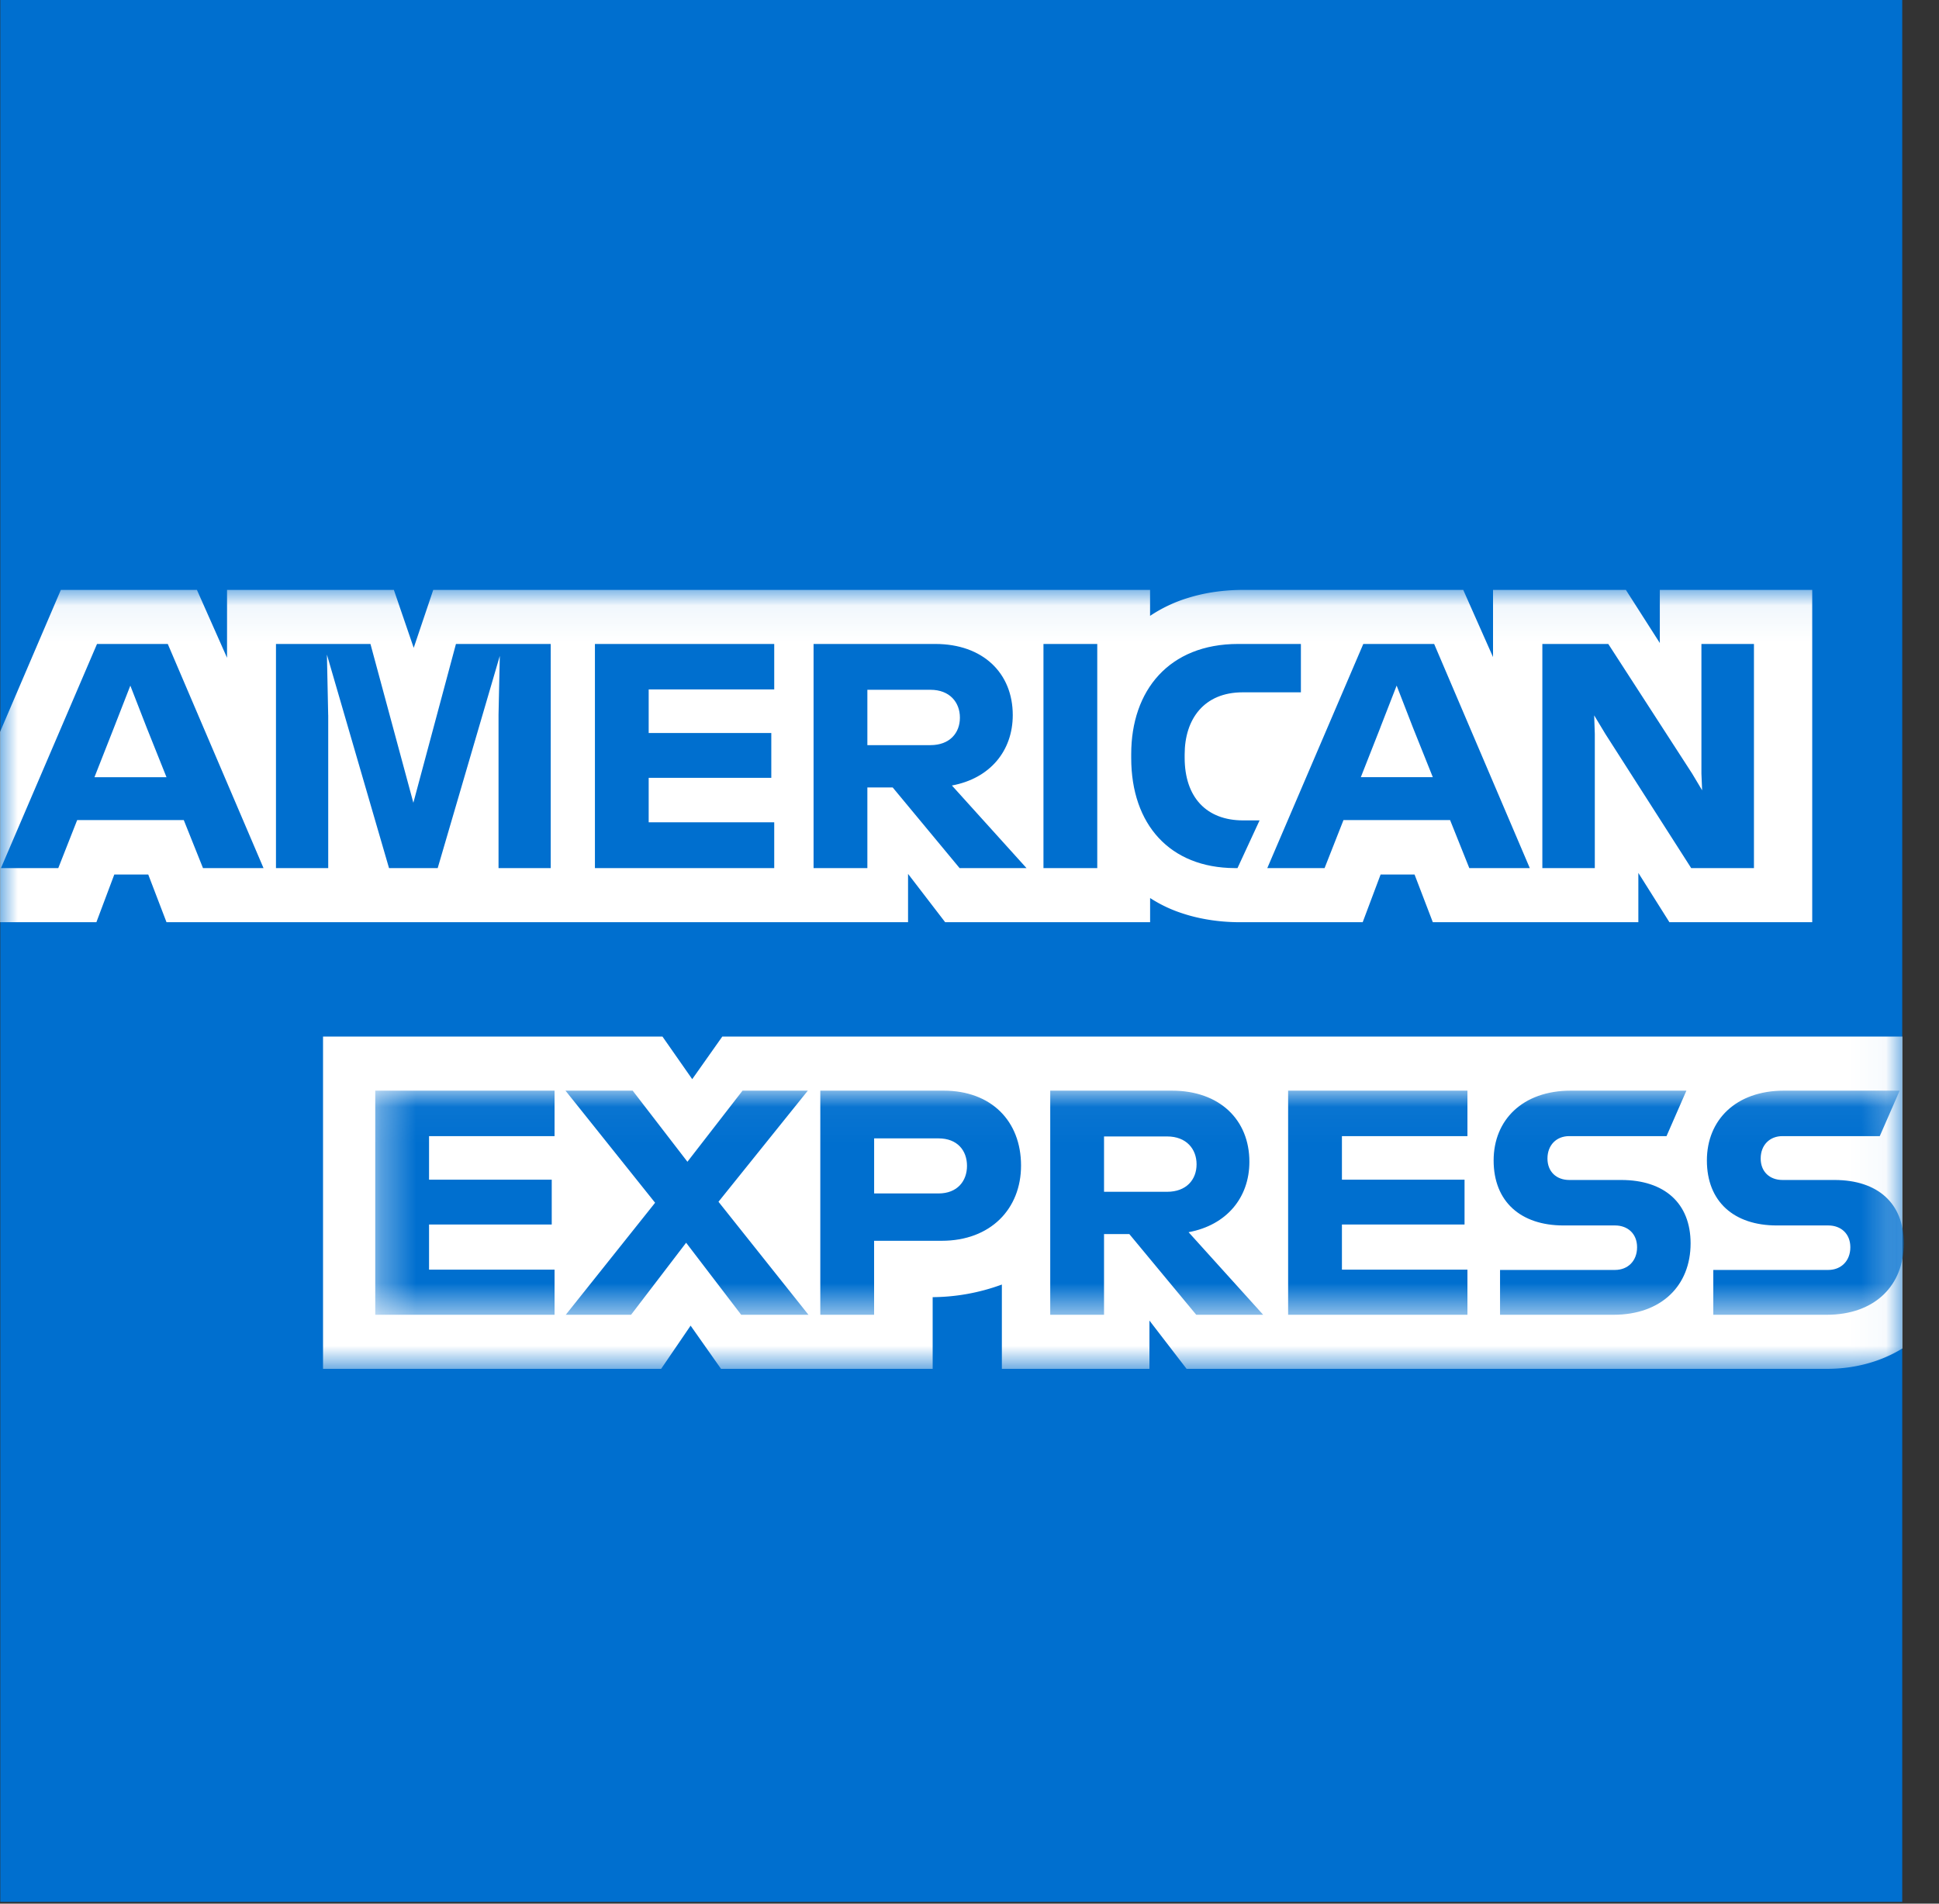
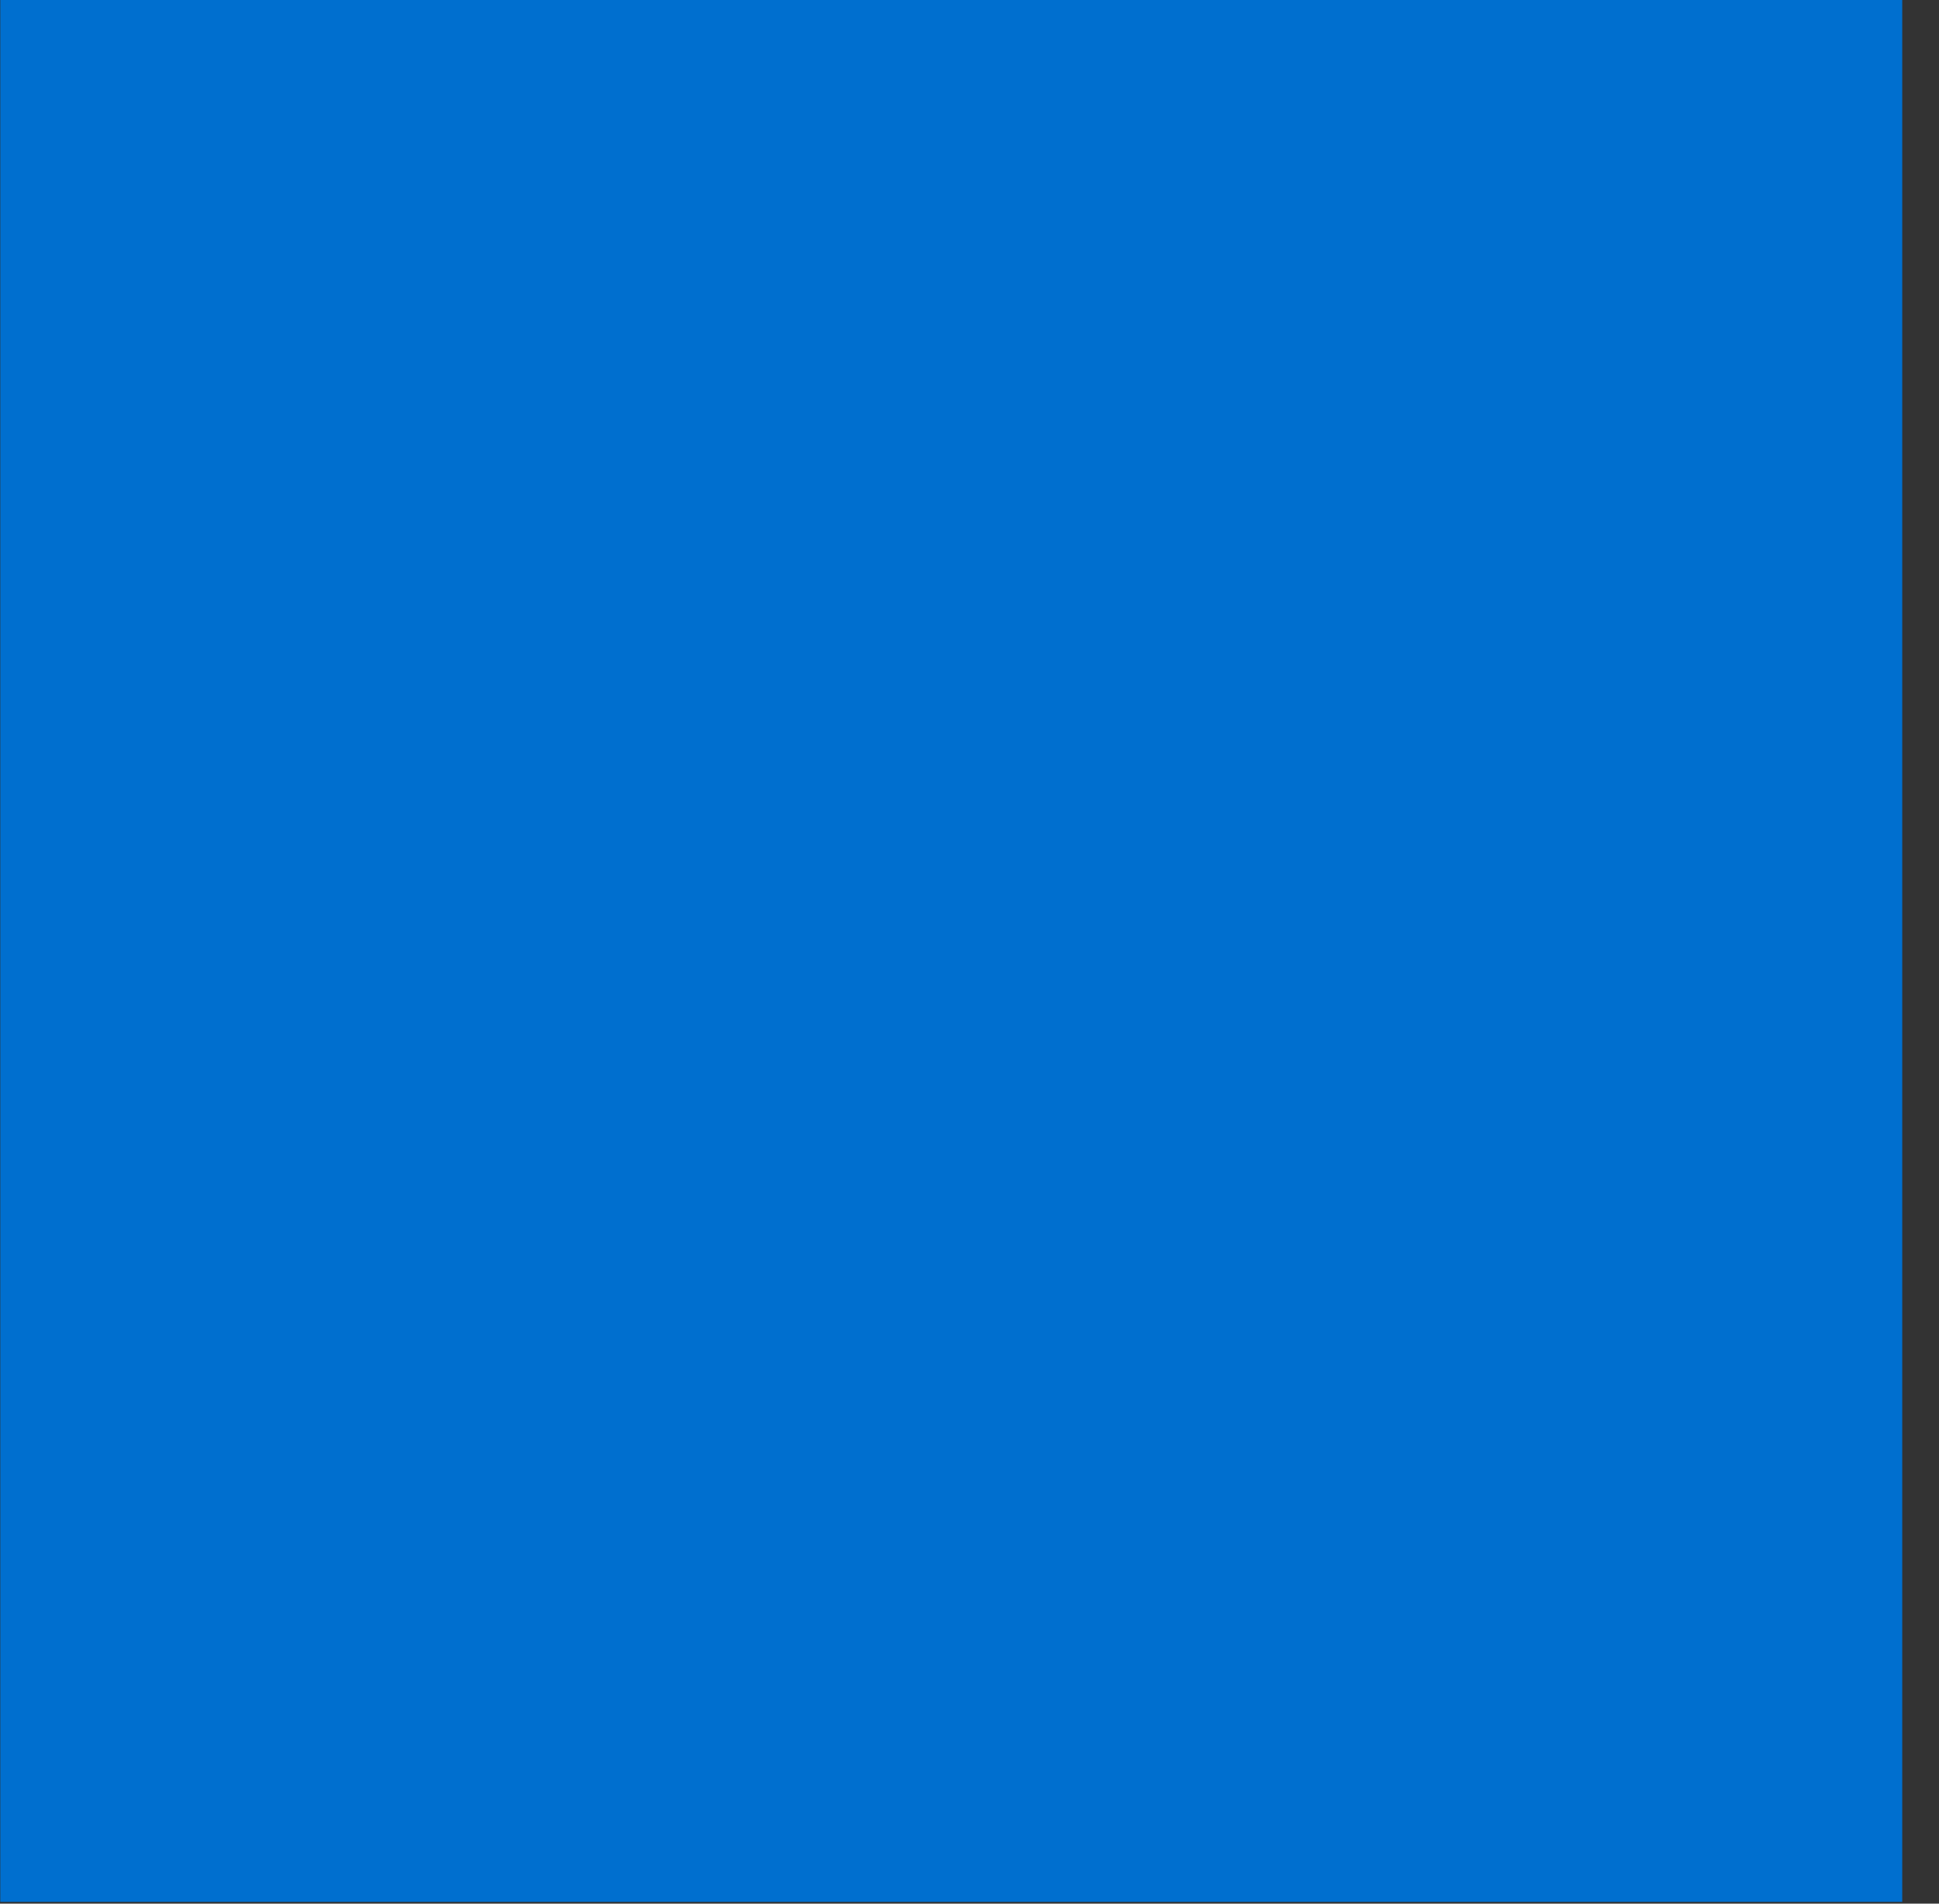
<svg xmlns="http://www.w3.org/2000/svg" xmlns:xlink="http://www.w3.org/1999/xlink" width="55" height="54" viewBox="0 0 55 54">
  <rect x="0" y="0" width="55" height="54" fill="#333333" stroke="none" />
  <defs>
-     <path id="a" d="M0 .058v22.097h53.965V.058z" />
-     <path id="c" d="M43.702 6.398V.04H.344v6.358h43.358z" />
-   </defs>
+     </defs>
  <g fill="none" fill-rule="evenodd">
    <path fill="#006FCF" d="M.008 0v53.95h53.949V0z" />
    <g transform="translate(0 16.675)">
      <mask id="b" fill="#fff">
        <use xlink:href="#a" />
      </mask>
-       <path fill="#FFF" d="M47.353 9.485h4.051V.058h-4.323v1.507L46.118.058H42.35v1.906L41.505.058h-6.23c-.3 0-.592.022-.875.066a4.876 4.876 0 00-.702.162 4.06 4.06 0 00-1.076.509V.058H12.289l-.554 1.644-.563-1.644H6.44v1.926L5.586.058h-3.86L0 4.09v5.395h2.734l.508-1.353h.963l.518 1.353h21.034V8.114l1.053 1.371h5.813v-.686a3.877 3.877 0 00.95.446c.203.066.41.116.615.153.335.061.67.087.987.087h3.478l.508-1.353h.963l.518 1.353h5.83V8.086l.881 1.399zm6.612 12.09v-8.846H20.488l-.853 1.208-.844-1.208H9.163v9.426h9.59l.836-1.226.863 1.226h6.003v-2.034h-.063a5.8 5.8 0 002.026-.358v2.392h4.186v-1.37l1.054 1.37H51.82c.523 0 1.013-.089 1.453-.248.247-.09.478-.201.69-.332z" mask="url(#b)" />
      <g transform="translate(10.3 14.223)">
        <mask id="d" fill="#fff">
          <use xlink:href="#c" />
        </mask>
        <path fill="#006FCF" d="M41.559 5.126h-3.261v1.272h3.214c1.373 0 2.19-.836 2.19-2.026 0-1.135-.736-1.798-1.97-1.798H40.26c-.364 0-.618-.236-.618-.608 0-.382.254-.636.618-.636h2.76l.564-1.29h-3.28c-1.37 0-2.188.836-2.188 1.98 0 1.172.773 1.844 1.98 1.844h1.463c.362 0 .626.236.626.618 0 .39-.264.644-.626.644zm-6.05 0h-3.26v1.272h3.215c1.372 0 2.19-.836 2.19-2.026 0-1.135-.736-1.798-1.972-1.798h-1.47c-.364 0-.618-.236-.618-.608 0-.382.254-.636.617-.636h2.76l.564-1.29h-3.279c-1.371 0-2.189.836-2.189 1.98 0 1.172.773 1.844 1.98 1.844h1.463c.363 0 .626.236.626.618 0 .39-.263.644-.626.644zM31.324 1.33V.04h-5.086v6.358h5.086V5.117h-3.56v-1.28h3.478V2.565h-3.478V1.33h3.56zm-8.519.009c.545 0 .836.354.836.79 0 .436-.29.78-.836.78h-1.789V1.34h1.79zm-1.789 2.77h.718l1.898 2.289h1.898l-2.116-2.343c1.08-.2 1.725-.981 1.725-1.998 0-1.19-.844-2.017-2.197-2.017H19.49v6.358h1.526V4.109zm-3.887-1.935c0 .428-.272.782-.809.782h-1.825V1.394h1.825c.537 0 .809.345.809.78zM12.968.04v6.358h1.526V4.299h1.916c1.39 0 2.252-.907 2.252-2.134 0-1.262-.844-2.125-2.197-2.125h-3.497zm-2.243 6.358h1.907L10.08 3.192 12.614.04h-1.852L9.199 2.057 7.646.04H5.74l2.542 3.18-2.534 3.178H7.6l1.562-2.044 1.562 2.044zM5.43 1.33V.04H.344v6.358H5.43V5.117H1.87v-1.28h3.48V2.565H1.87V1.33h3.56z" mask="url(#d)" />
      </g>
-       <path fill="#006FCF" d="M45.237 4.145l-.018-.527.318.527 2.434 3.805h1.78V1.592h-1.49v3.679l.02.472-.282-.472-2.38-3.679h-1.87V7.95h1.488V4.145zm-6.084-.182l.463-1.19.462 1.19.564 1.408H38.6l.554-1.408zm2.524 3.987h1.716L40.68 1.592h-2.01L35.947 7.95h1.625l.536-1.362h3.024l.545 1.362zm-6.657 0h.082l.626-1.353h-.463c-1.044 0-1.662-.654-1.662-1.78v-.09c0-1.009.554-1.763 1.644-1.763H36.9V1.592h-1.78c-1.961 0-3.033 1.318-3.033 3.125v.109c0 1.89 1.099 3.115 2.933 3.124zm-5.422 0h1.526V1.592h-1.526V7.95zm-3.206-5.058c.545 0 .836.354.836.79 0 .436-.29.78-.836.78h-1.789v-1.57h1.79zm-1.789 2.77h.718l1.898 2.288h1.898l-2.116-2.343c1.08-.2 1.726-.981 1.726-1.998 0-1.19-.845-2.017-2.198-2.017h-3.452V7.95h1.526V5.662zm-2.642-2.78v-1.29h-5.086V7.95h5.086V6.651H18.4V5.39h3.478V4.118H18.4V2.882h3.56zM9.309 3.61l-.036-1.716 1.762 6.057h1.38l1.762-6.021-.036 1.67v4.35h1.48V1.592h-2.688l-1.208 4.505-1.217-4.505h-2.68V7.95H9.31V3.61zm-6.076.354l.464-1.19.463 1.19.563 1.408H2.679l.554-1.408zM5.758 7.95h1.717L4.759 1.592H2.752L.027 7.95h1.626l.536-1.362h3.024l.545 1.362z" />
    </g>
  </g>
</svg>